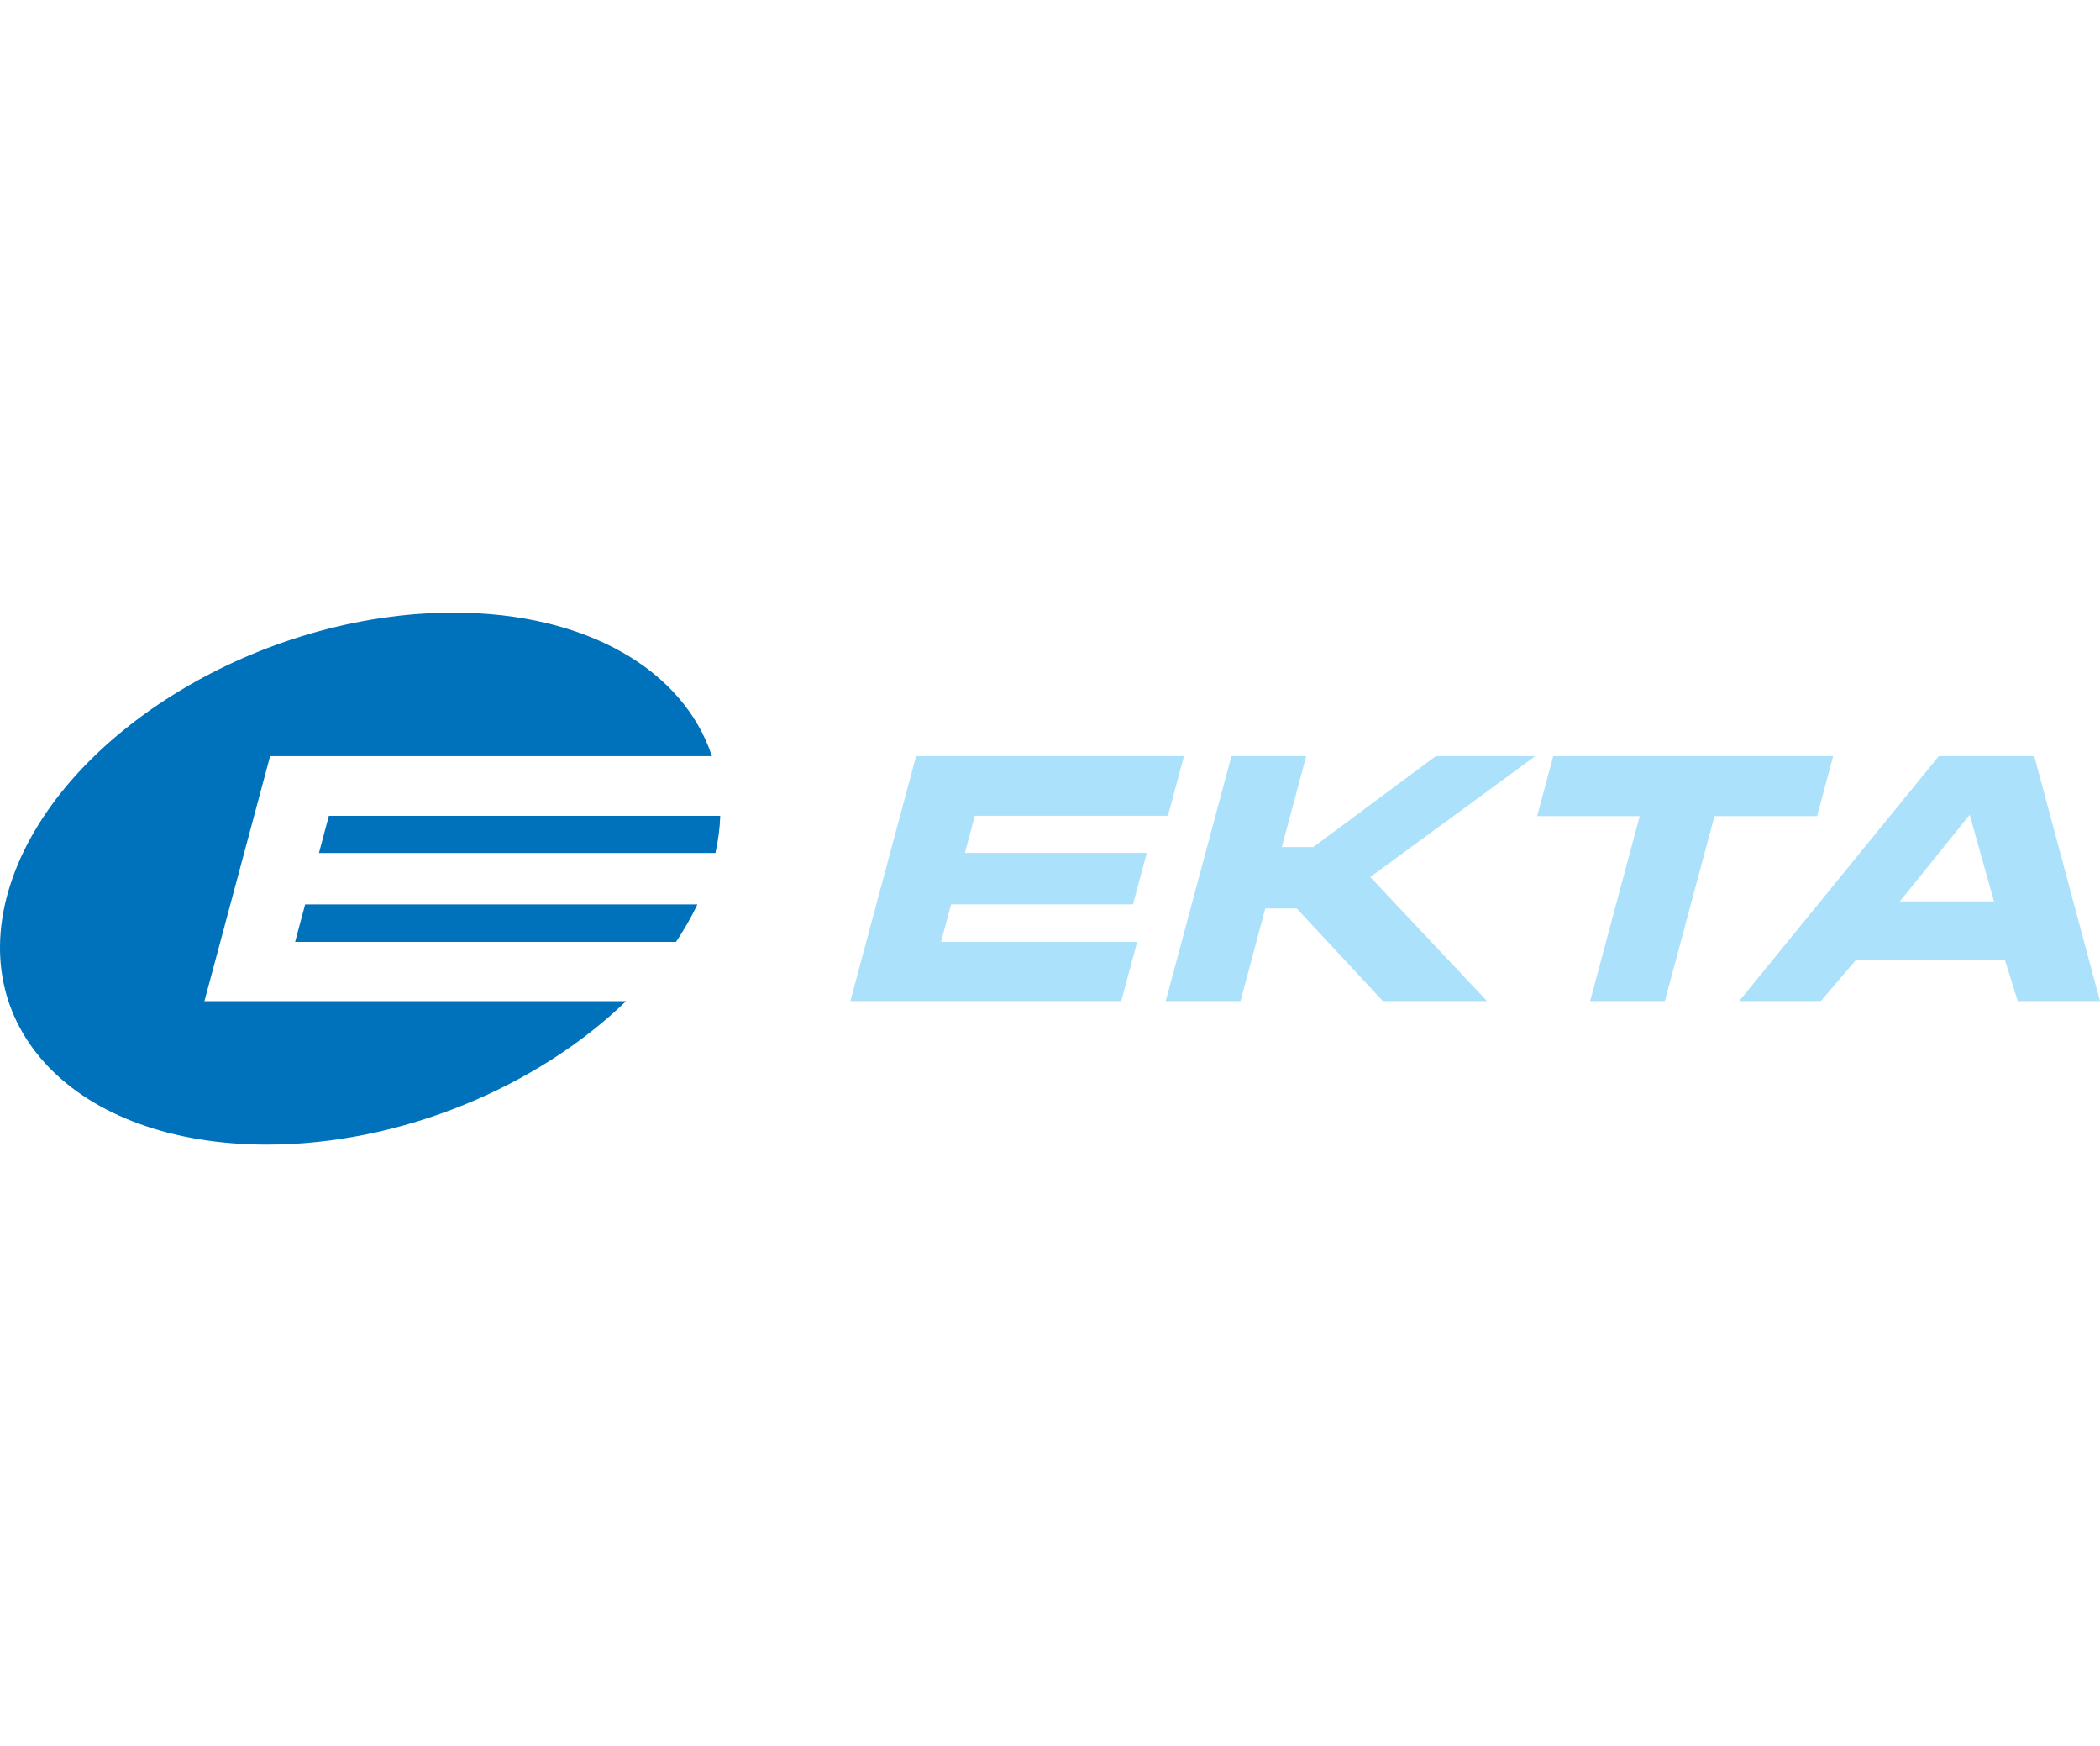
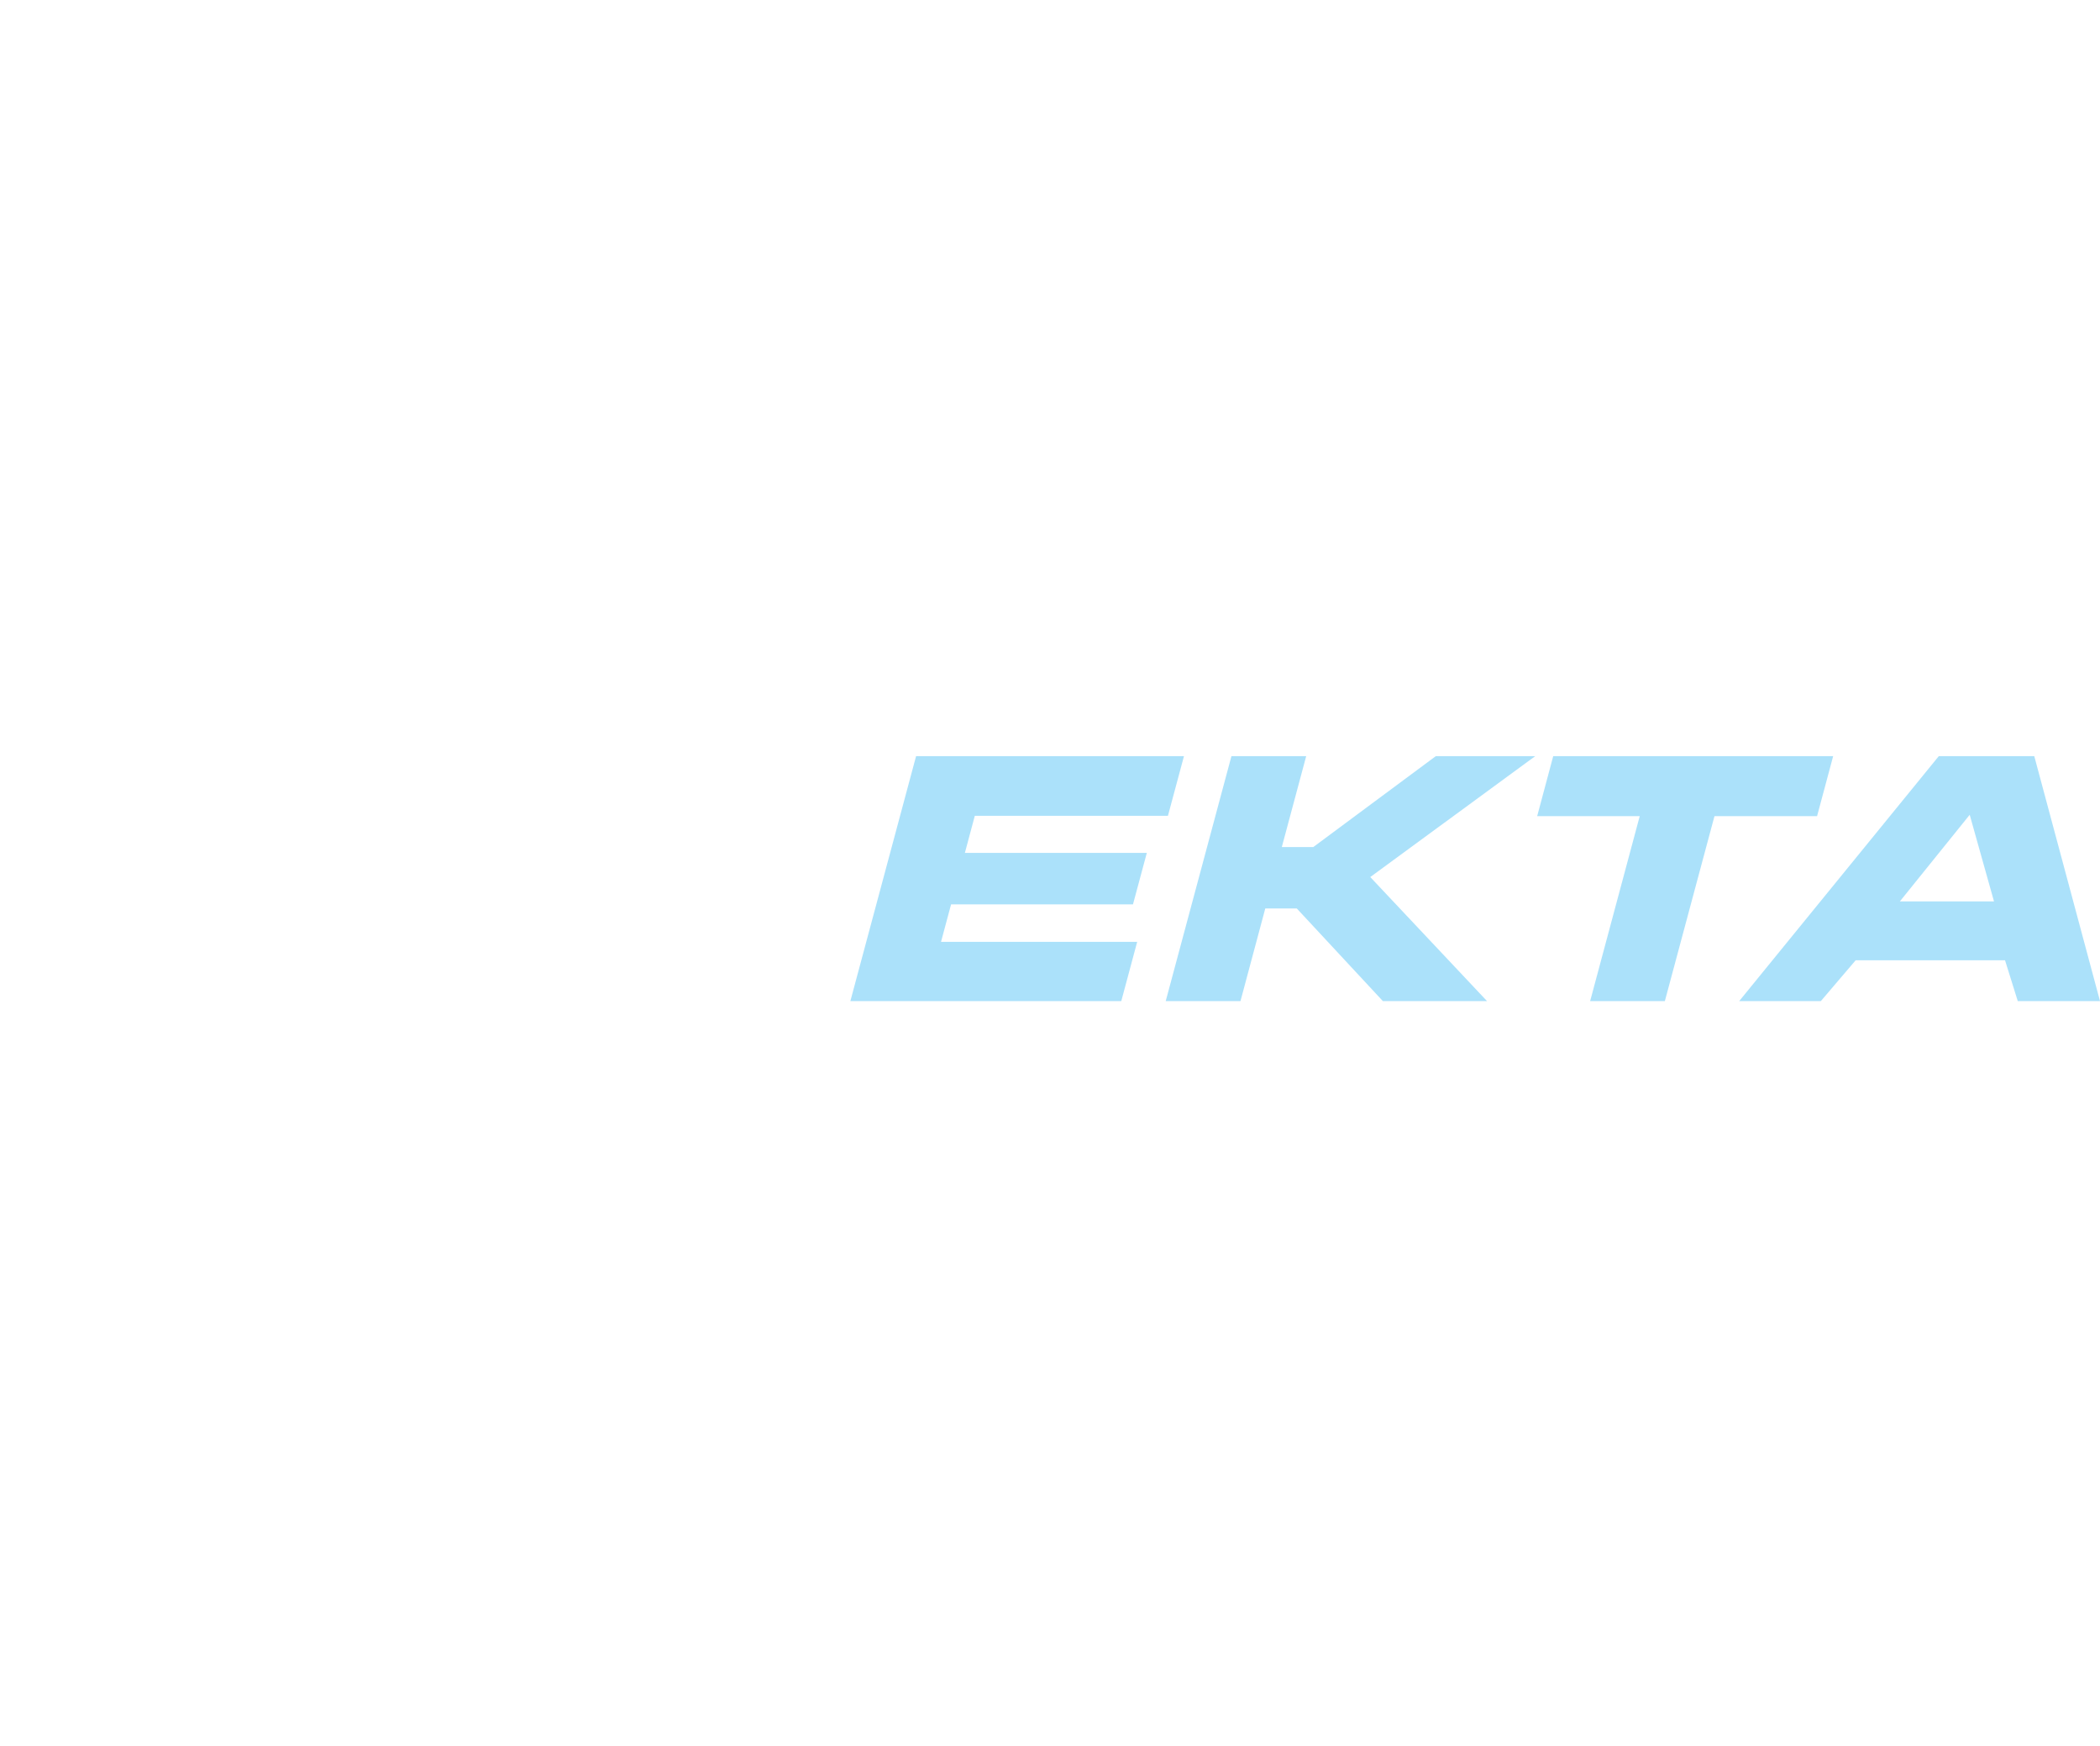
<svg xmlns="http://www.w3.org/2000/svg" width="154" height="128" viewBox="0 0 154 128" fill="none">
  <path fill-rule="evenodd" clip-rule="evenodd" d="M85.648 59.811H71.485L70.758 62.529H84.1L83.085 66.301H69.746L69.009 69.048H83.394L82.227 73.394H62.36L67.18 55.435H86.825L85.648 59.811ZM93.999 62.102H96.306L105.293 55.435H112.584L100.486 64.299L109.049 73.394H101.411L95.095 66.6H92.788L90.968 73.394H85.486L90.306 55.435H95.788L93.999 62.102ZM122.092 73.394H116.61L120.246 59.835H112.726L113.903 55.435H134.432L133.252 59.835H125.728L122.089 73.394H122.092ZM139.319 66.086H146.227L144.445 59.734L139.323 66.086H139.319ZM133.531 73.394H127.541L142.178 55.435H149.18L154 73.394H147.97L147.035 70.402H136.08L133.528 73.394H133.531Z" fill="#ABE1FA" />
-   <path fill-rule="evenodd" clip-rule="evenodd" d="M51.144 66.307C50.696 67.244 50.168 68.161 49.573 69.054H21.641L22.377 66.307H51.147H51.144ZM14.991 73.397L19.808 55.434H52.206C50.145 49.183 43.099 44.914 33.254 44.914C19.162 44.914 4.683 53.644 0.906 64.416C-2.868 75.188 5.493 83.914 19.579 83.914C29.43 83.914 39.466 79.645 45.91 73.397H14.991ZM24.116 59.814L23.39 62.535H52.465C52.674 61.608 52.788 60.701 52.818 59.814H24.116Z" fill="#0072BC" />
</svg>